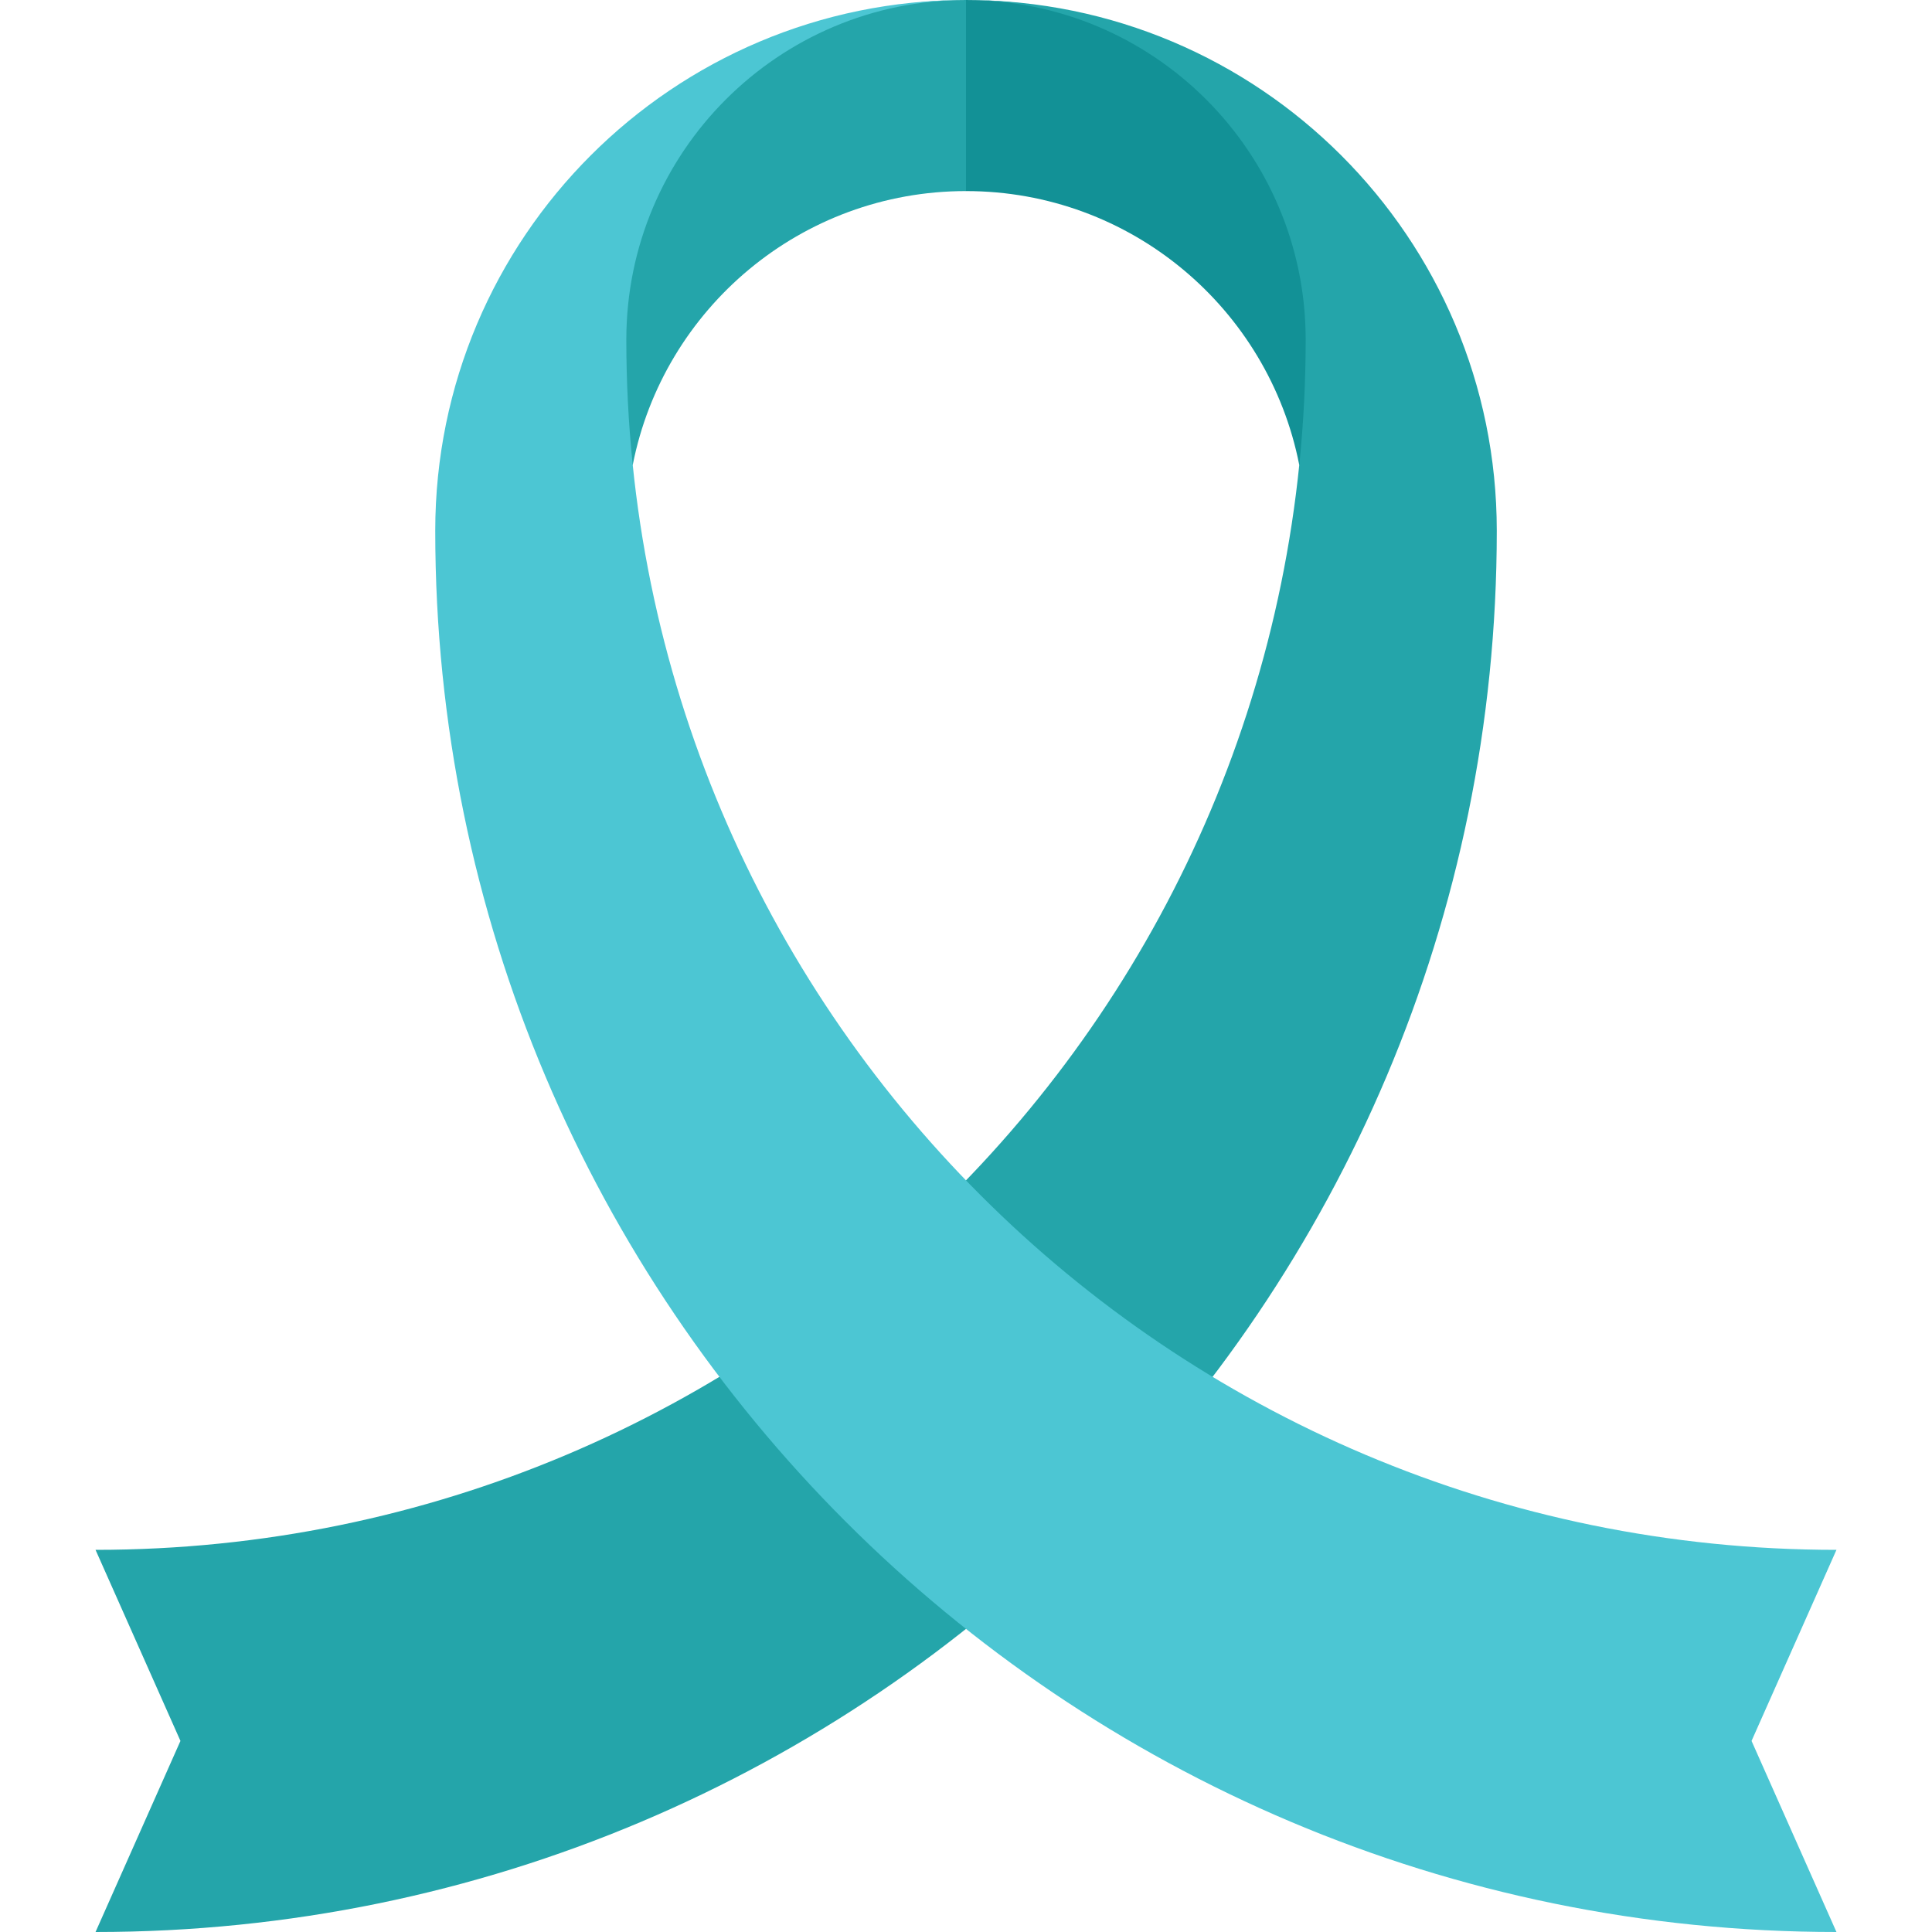
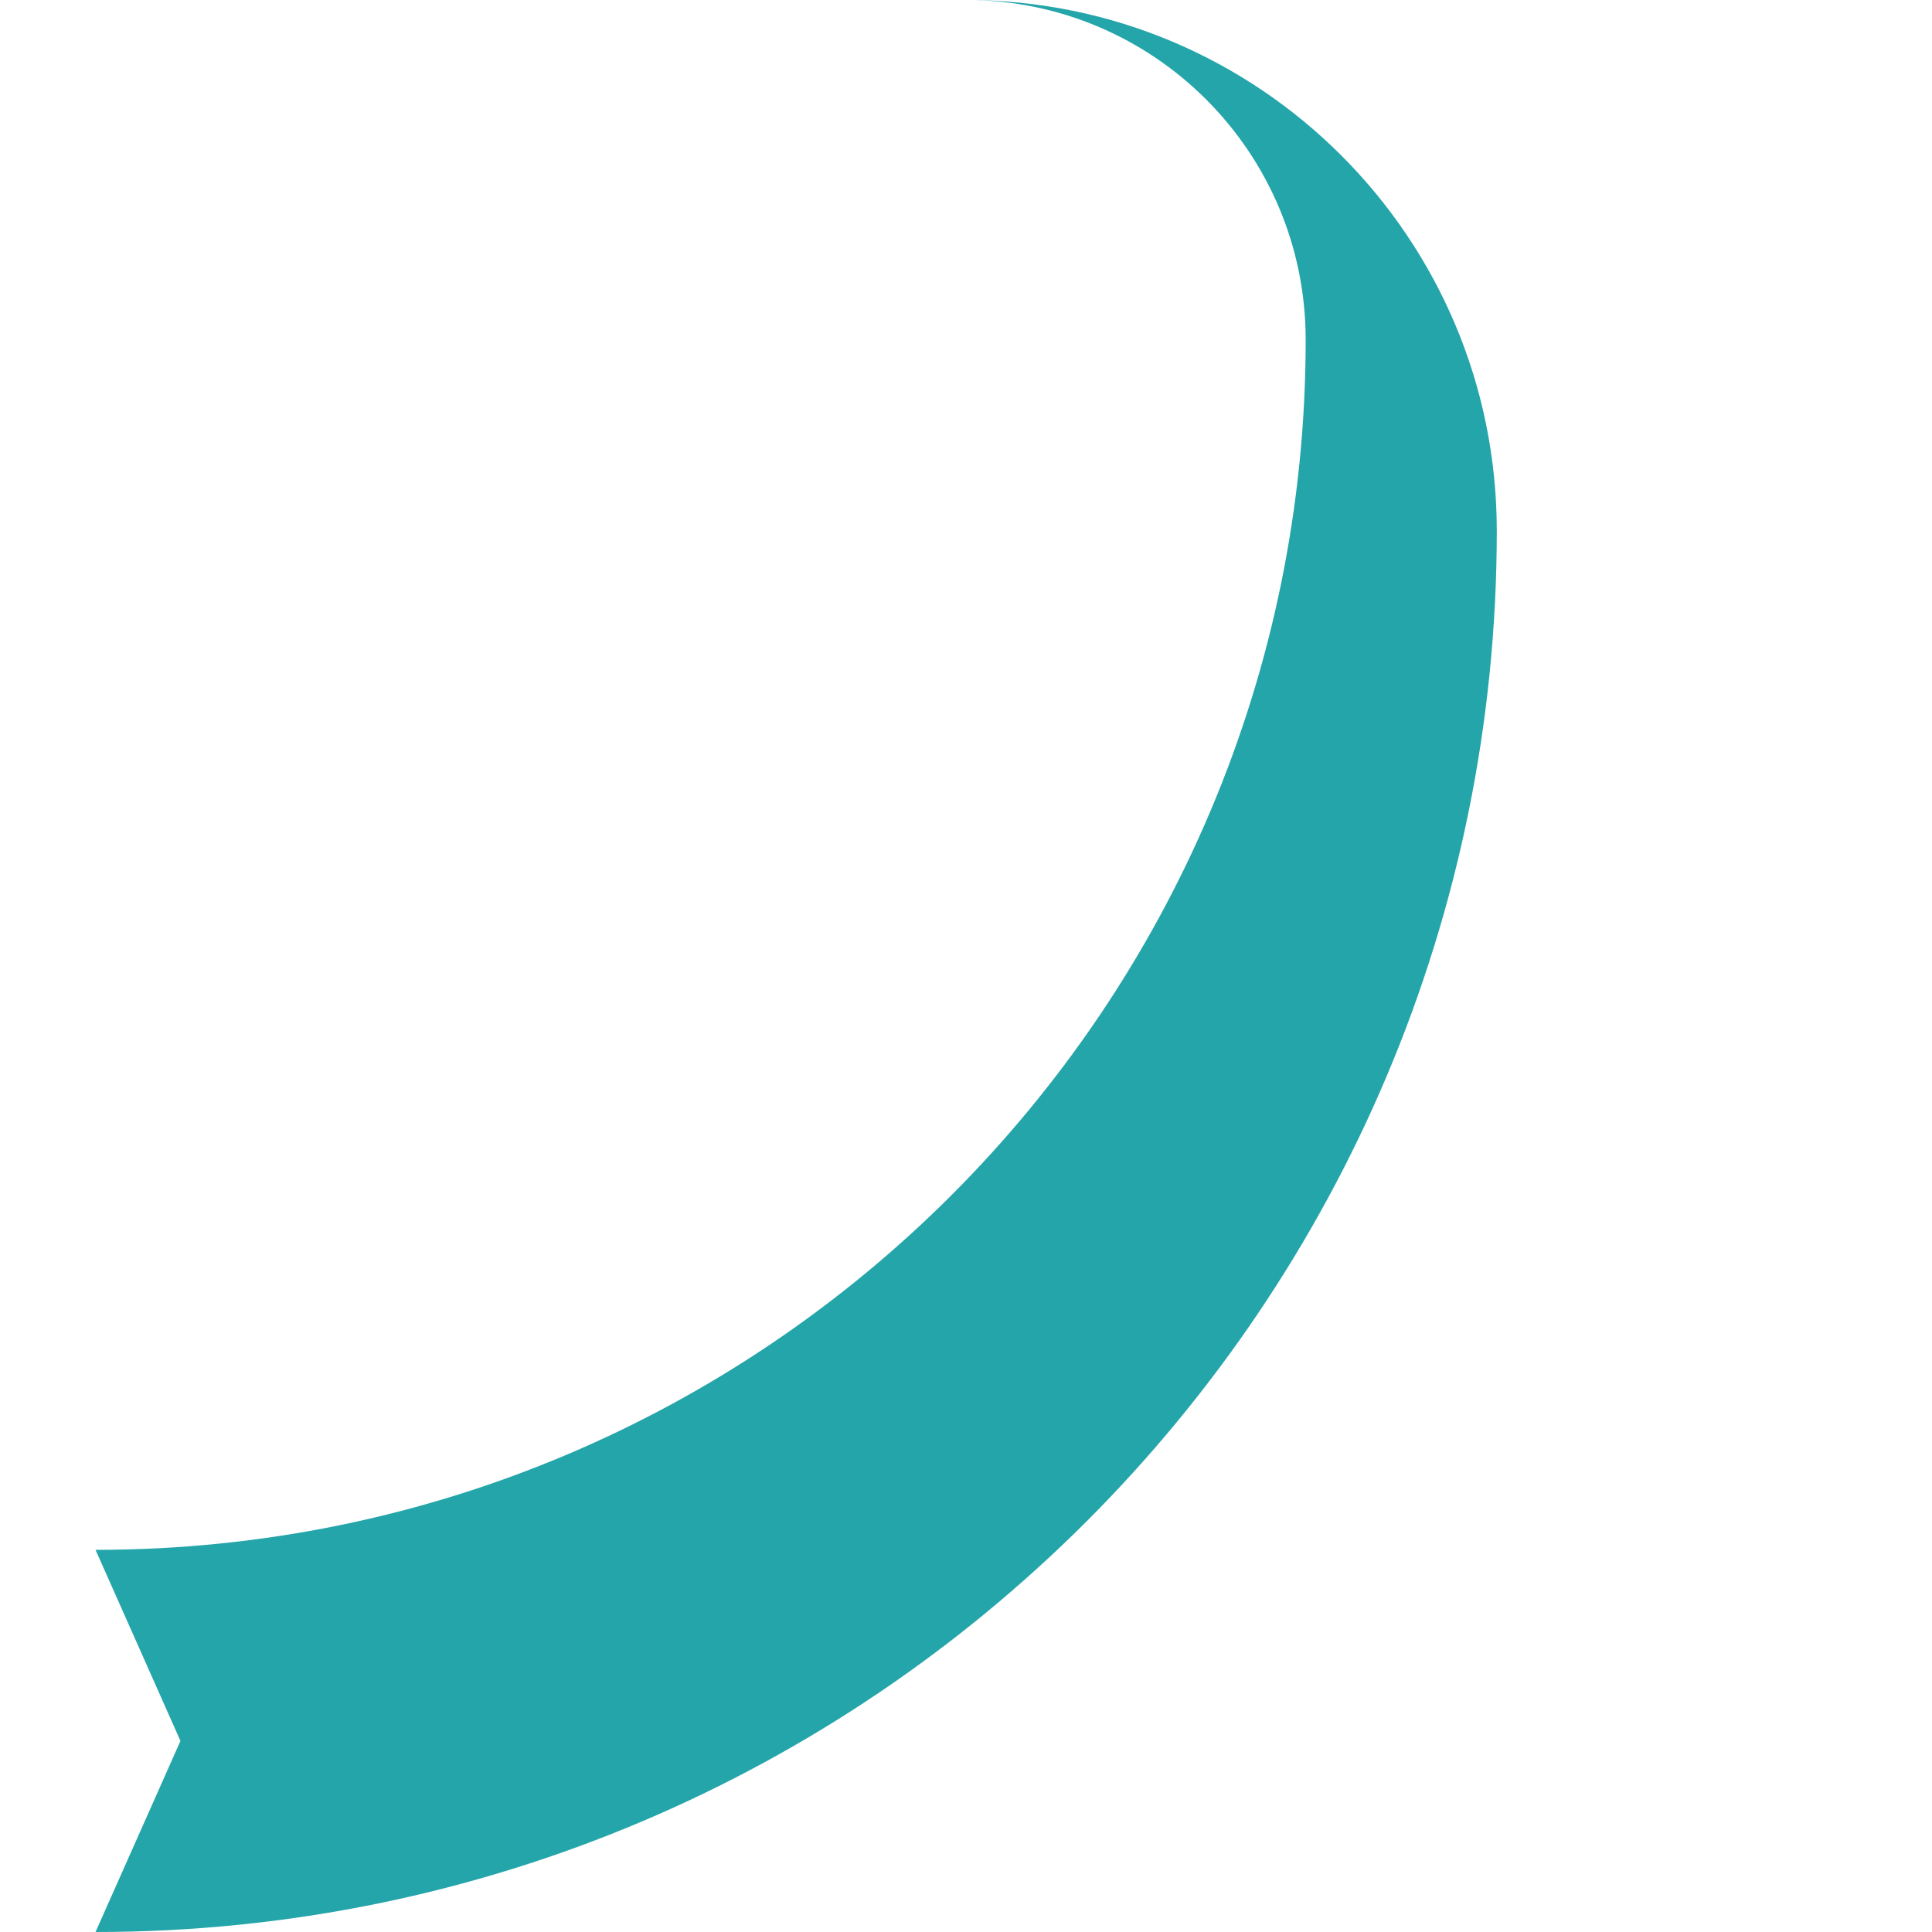
<svg xmlns="http://www.w3.org/2000/svg" width="60" height="60" viewBox="0 0 60 60" fill="none">
-   <path d="M40.349 14.437H45.048C44.121 6.299 37.738 0 30 0L27.363 2.967L30 5.934C35.126 5.934 39.396 9.591 40.349 14.437Z" fill="#129196" />
-   <path d="M30 5.934V0C22.262 0 15.879 6.299 14.951 14.437H19.651C20.604 9.591 24.874 5.934 30 5.934Z" fill="#24A5AA" />
  <path d="M30 0C35.826 0 40.549 4.723 40.549 10.55C40.549 31.306 23.723 48.132 2.967 48.132L5.604 54.066L2.967 60C27.001 60 46.484 40.517 46.484 16.483C46.483 7.38 39.104 0 30 0Z" fill="#24A5AA" />
-   <path d="M57.033 48.132C36.277 48.132 19.451 31.306 19.451 10.55C19.451 4.723 24.174 0 30 0C20.896 0 13.517 7.38 13.517 16.483C13.517 40.517 32.999 60 57.033 60L54.396 54.066L57.033 48.132Z" fill="#4CC6D3" />
</svg>